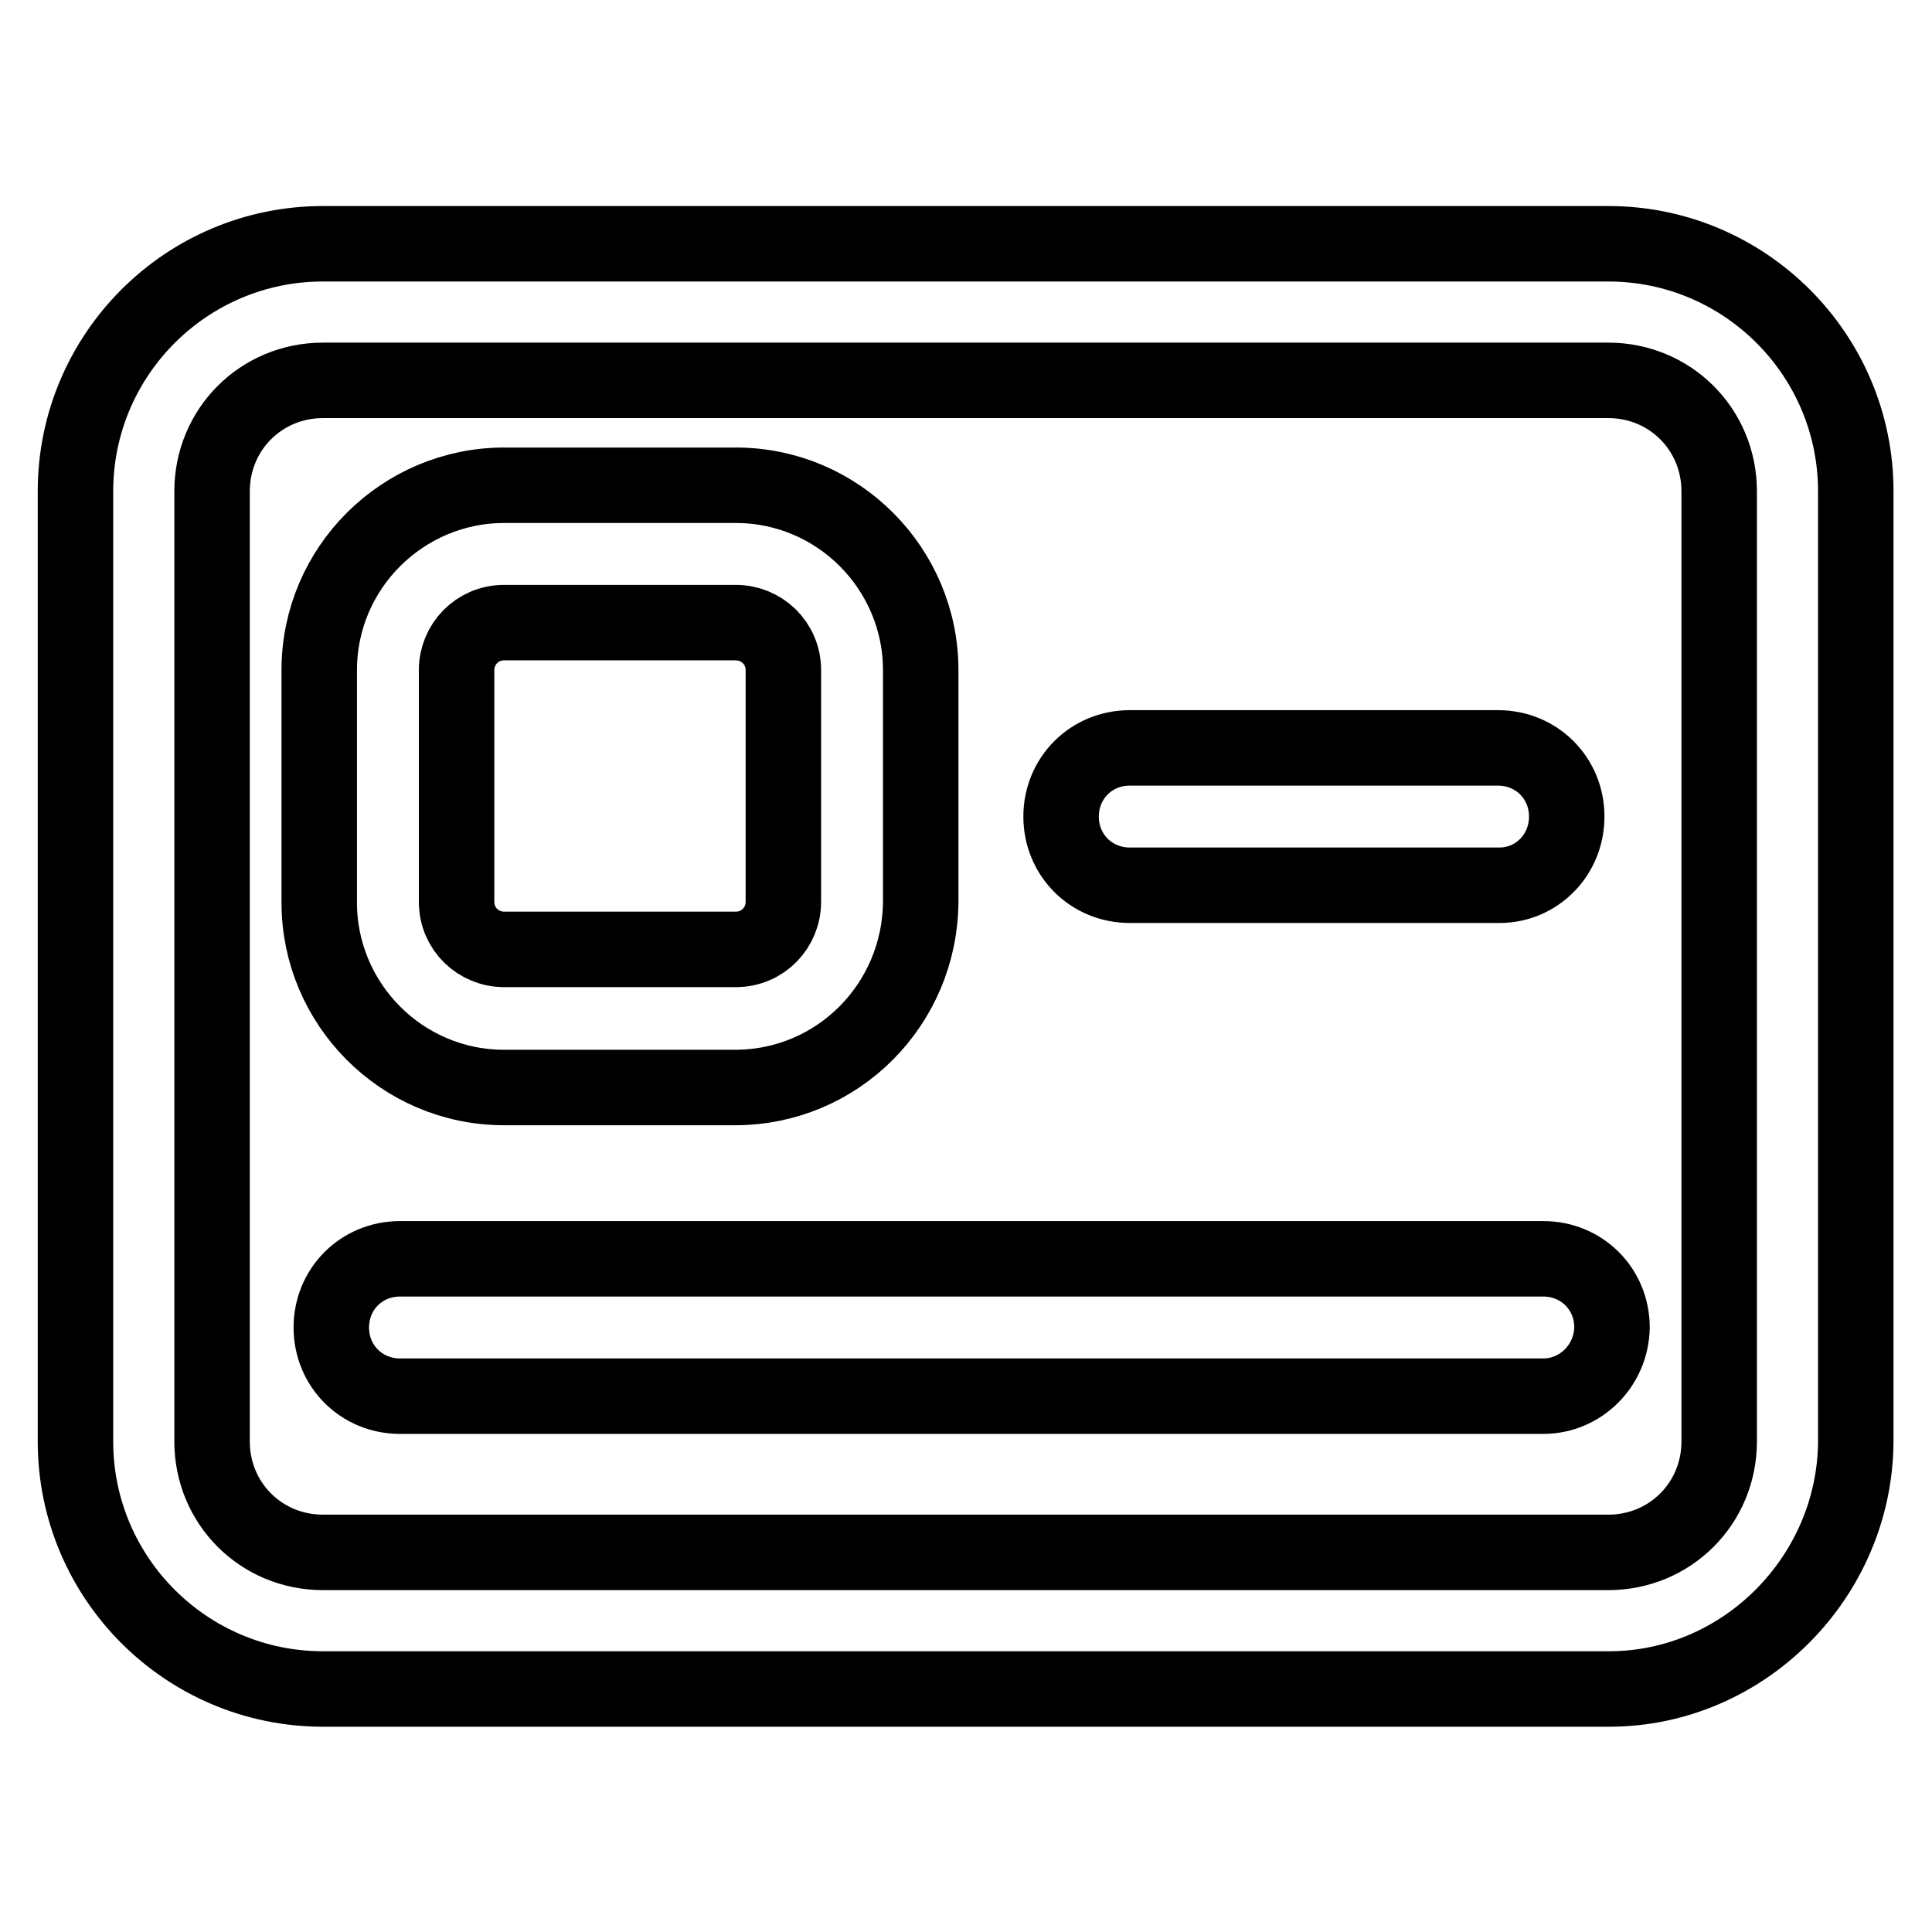
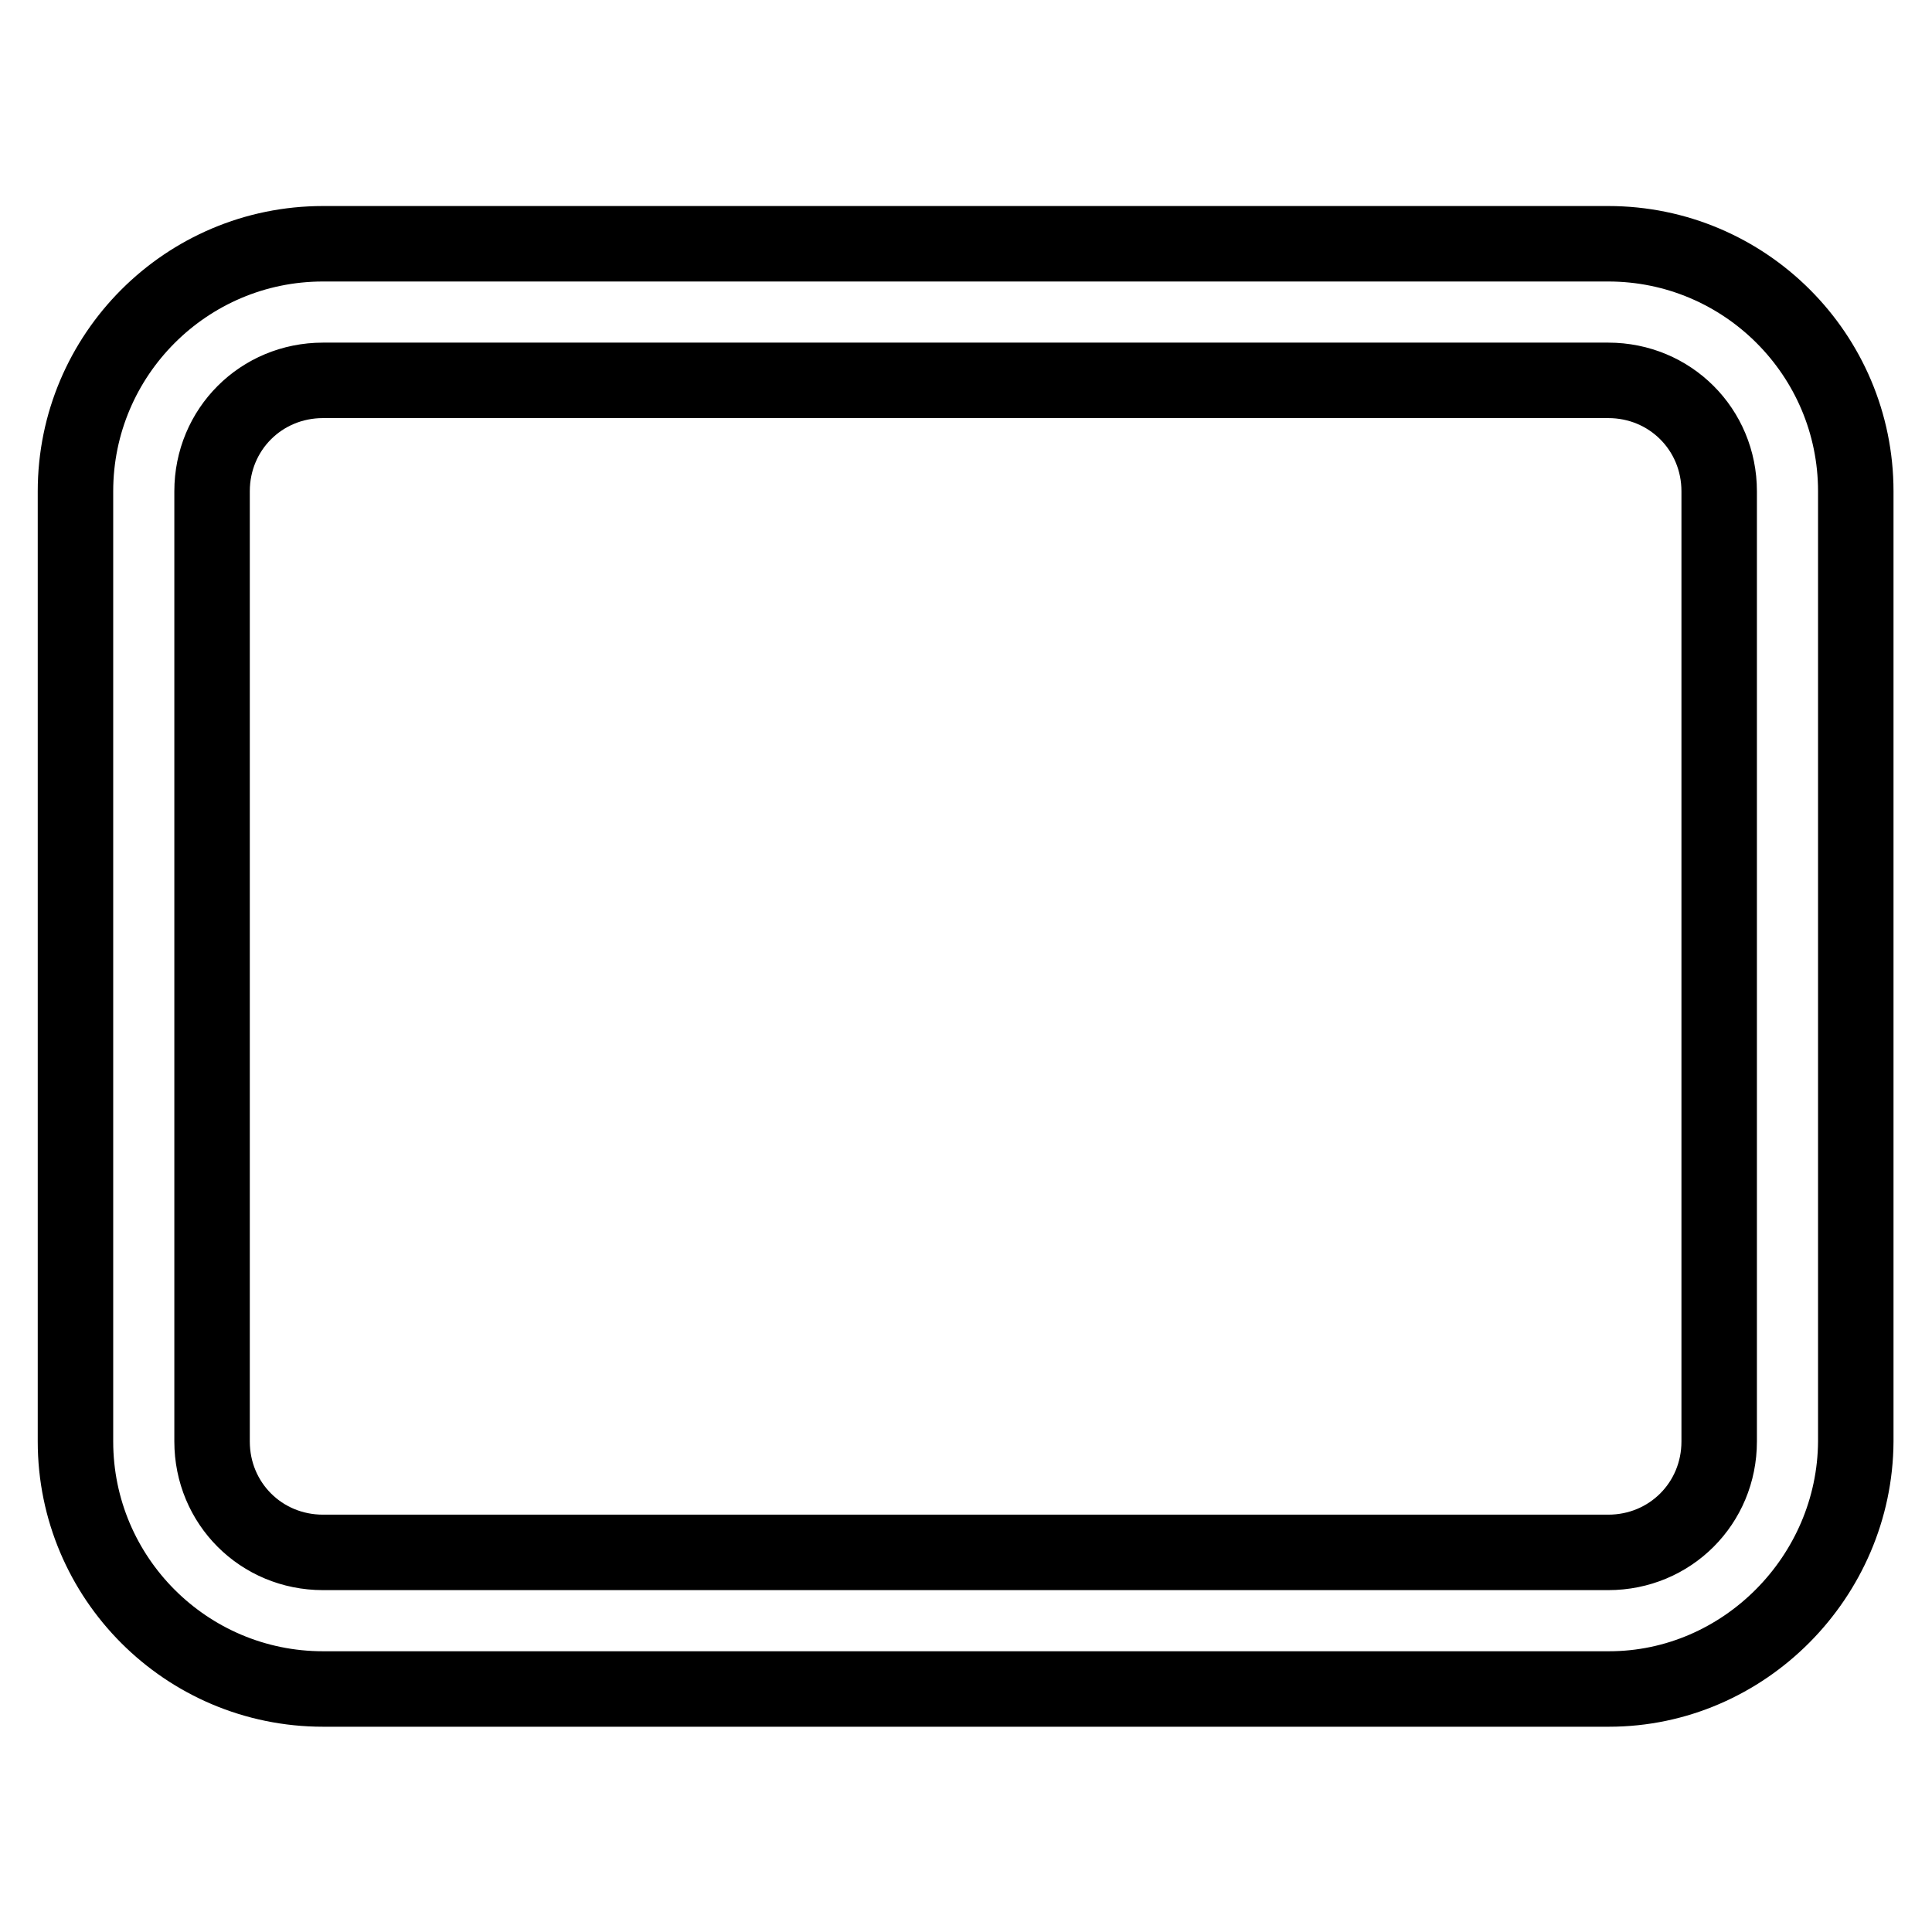
<svg xmlns="http://www.w3.org/2000/svg" version="1.1" x="0px" y="0px" viewBox="0 0 256 256" enable-background="new 0 0 256 256" xml:space="preserve">
  <g>
    <path stroke-width="10" fill-opacity="0" stroke="#000000" d="M213.2,223.8H42.8c-18.1,0-32.8-14.7-32.8-32.8V65.1c0-18.1,14.7-32.8,32.8-32.8h170.3 c18.1,0,32.8,14.7,32.8,32.8v125.9C245.8,208.9,231.1,223.8,213.2,223.8L213.2,223.8z M42.8,50.4c-8.2,0-14.7,6.5-14.7,14.7v125.9 c0,8.2,6.5,14.7,14.7,14.7h170.3c8.2,0,14.7-6.5,14.7-14.7V65.1c0-8.2-6.5-14.7-14.7-14.7H42.8z" />
-     <path stroke-width="10" fill-opacity="0" stroke="#000000" d="M97.4,144.1H66.8c-13.6,0-24.5-11.1-24.5-24.5V88.8c0-13.6,11.1-24.5,24.5-24.5h30.7 c13.6,0,24.5,11.1,24.5,24.5v30.7C121.9,133.1,111,144.1,97.4,144.1z M66.8,82.5c-3.6,0-6.3,2.9-6.3,6.3v30.7 c0,3.6,2.9,6.3,6.3,6.3h30.7c3.6,0,6.3-2.9,6.3-6.3V88.8c0-3.6-2.9-6.3-6.3-6.3H66.8L66.8,82.5z M198.7,117.3h-49 c-5.1,0-9.1-4-9.1-9.1s4-9.1,9.1-9.1h48.8c5.1,0,9.1,4,9.1,9.1S203.6,117.3,198.7,117.3z M204.5,185H53c-5.1,0-9.1-4-9.1-9.1 c0-5.1,4-9.1,9.1-9.1h151.5c5.1,0,9.1,4,9.1,9.1C213.5,181,209.4,185,204.5,185z" />
  </g>
</svg>